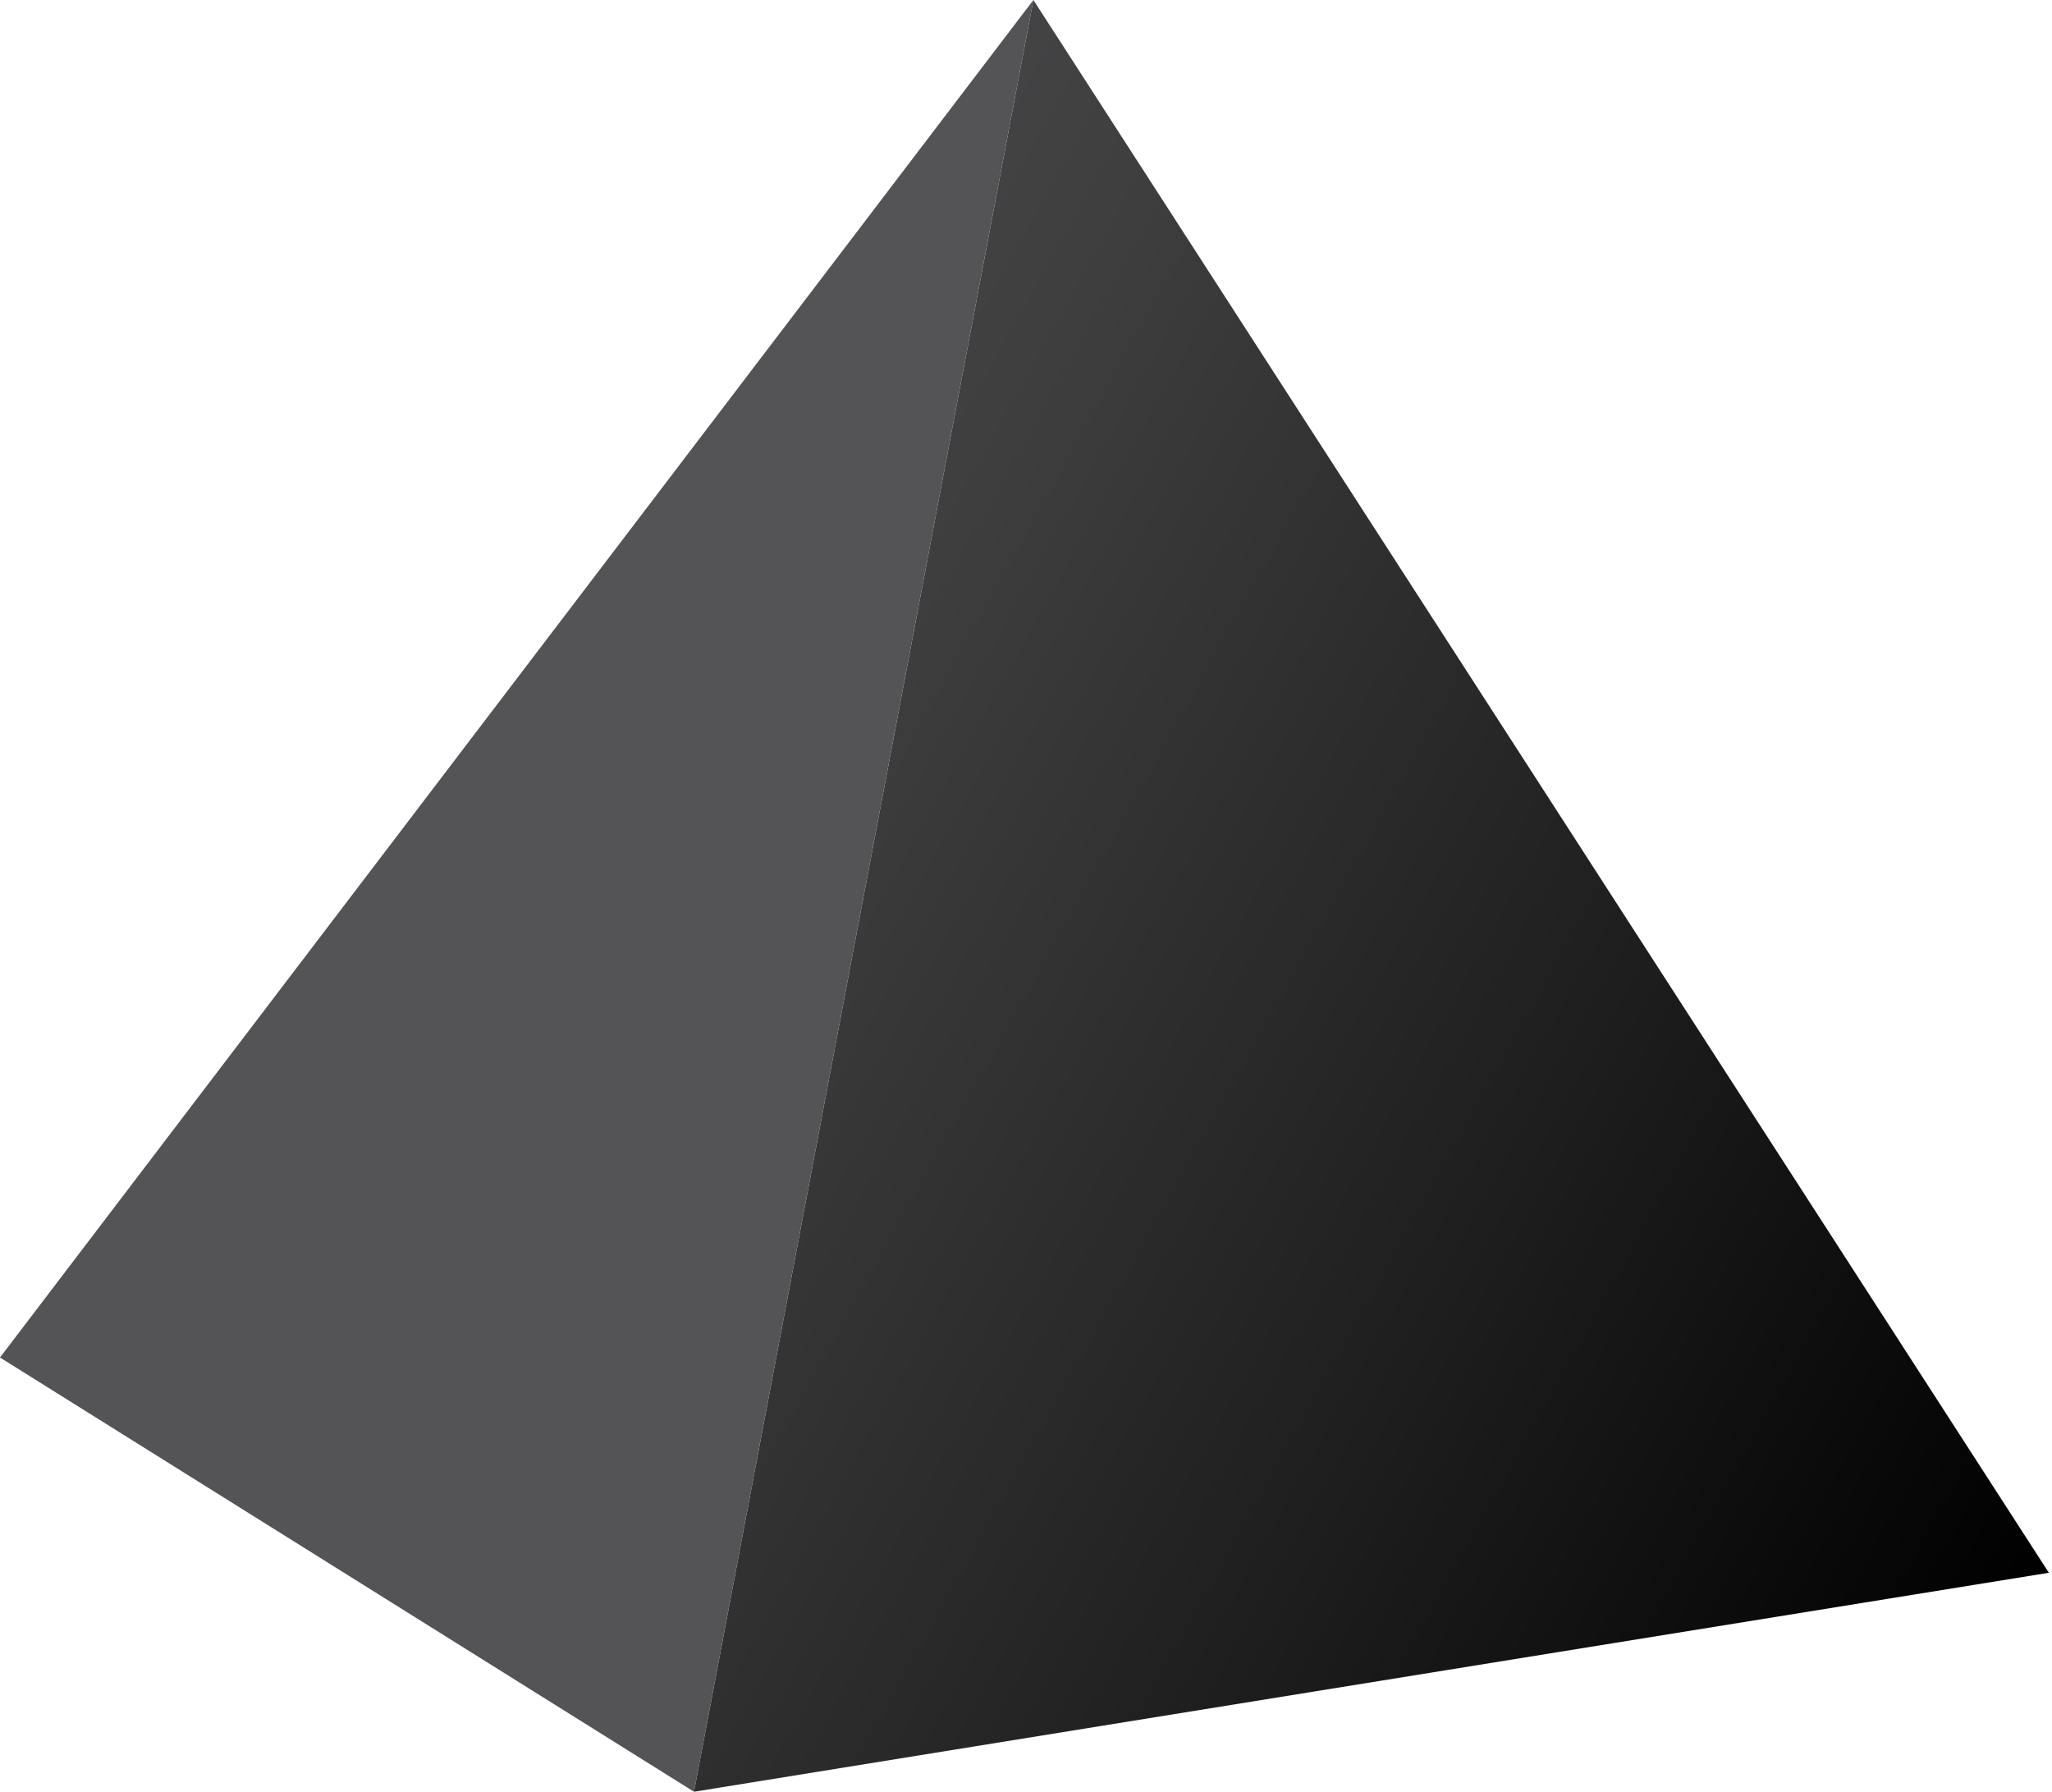
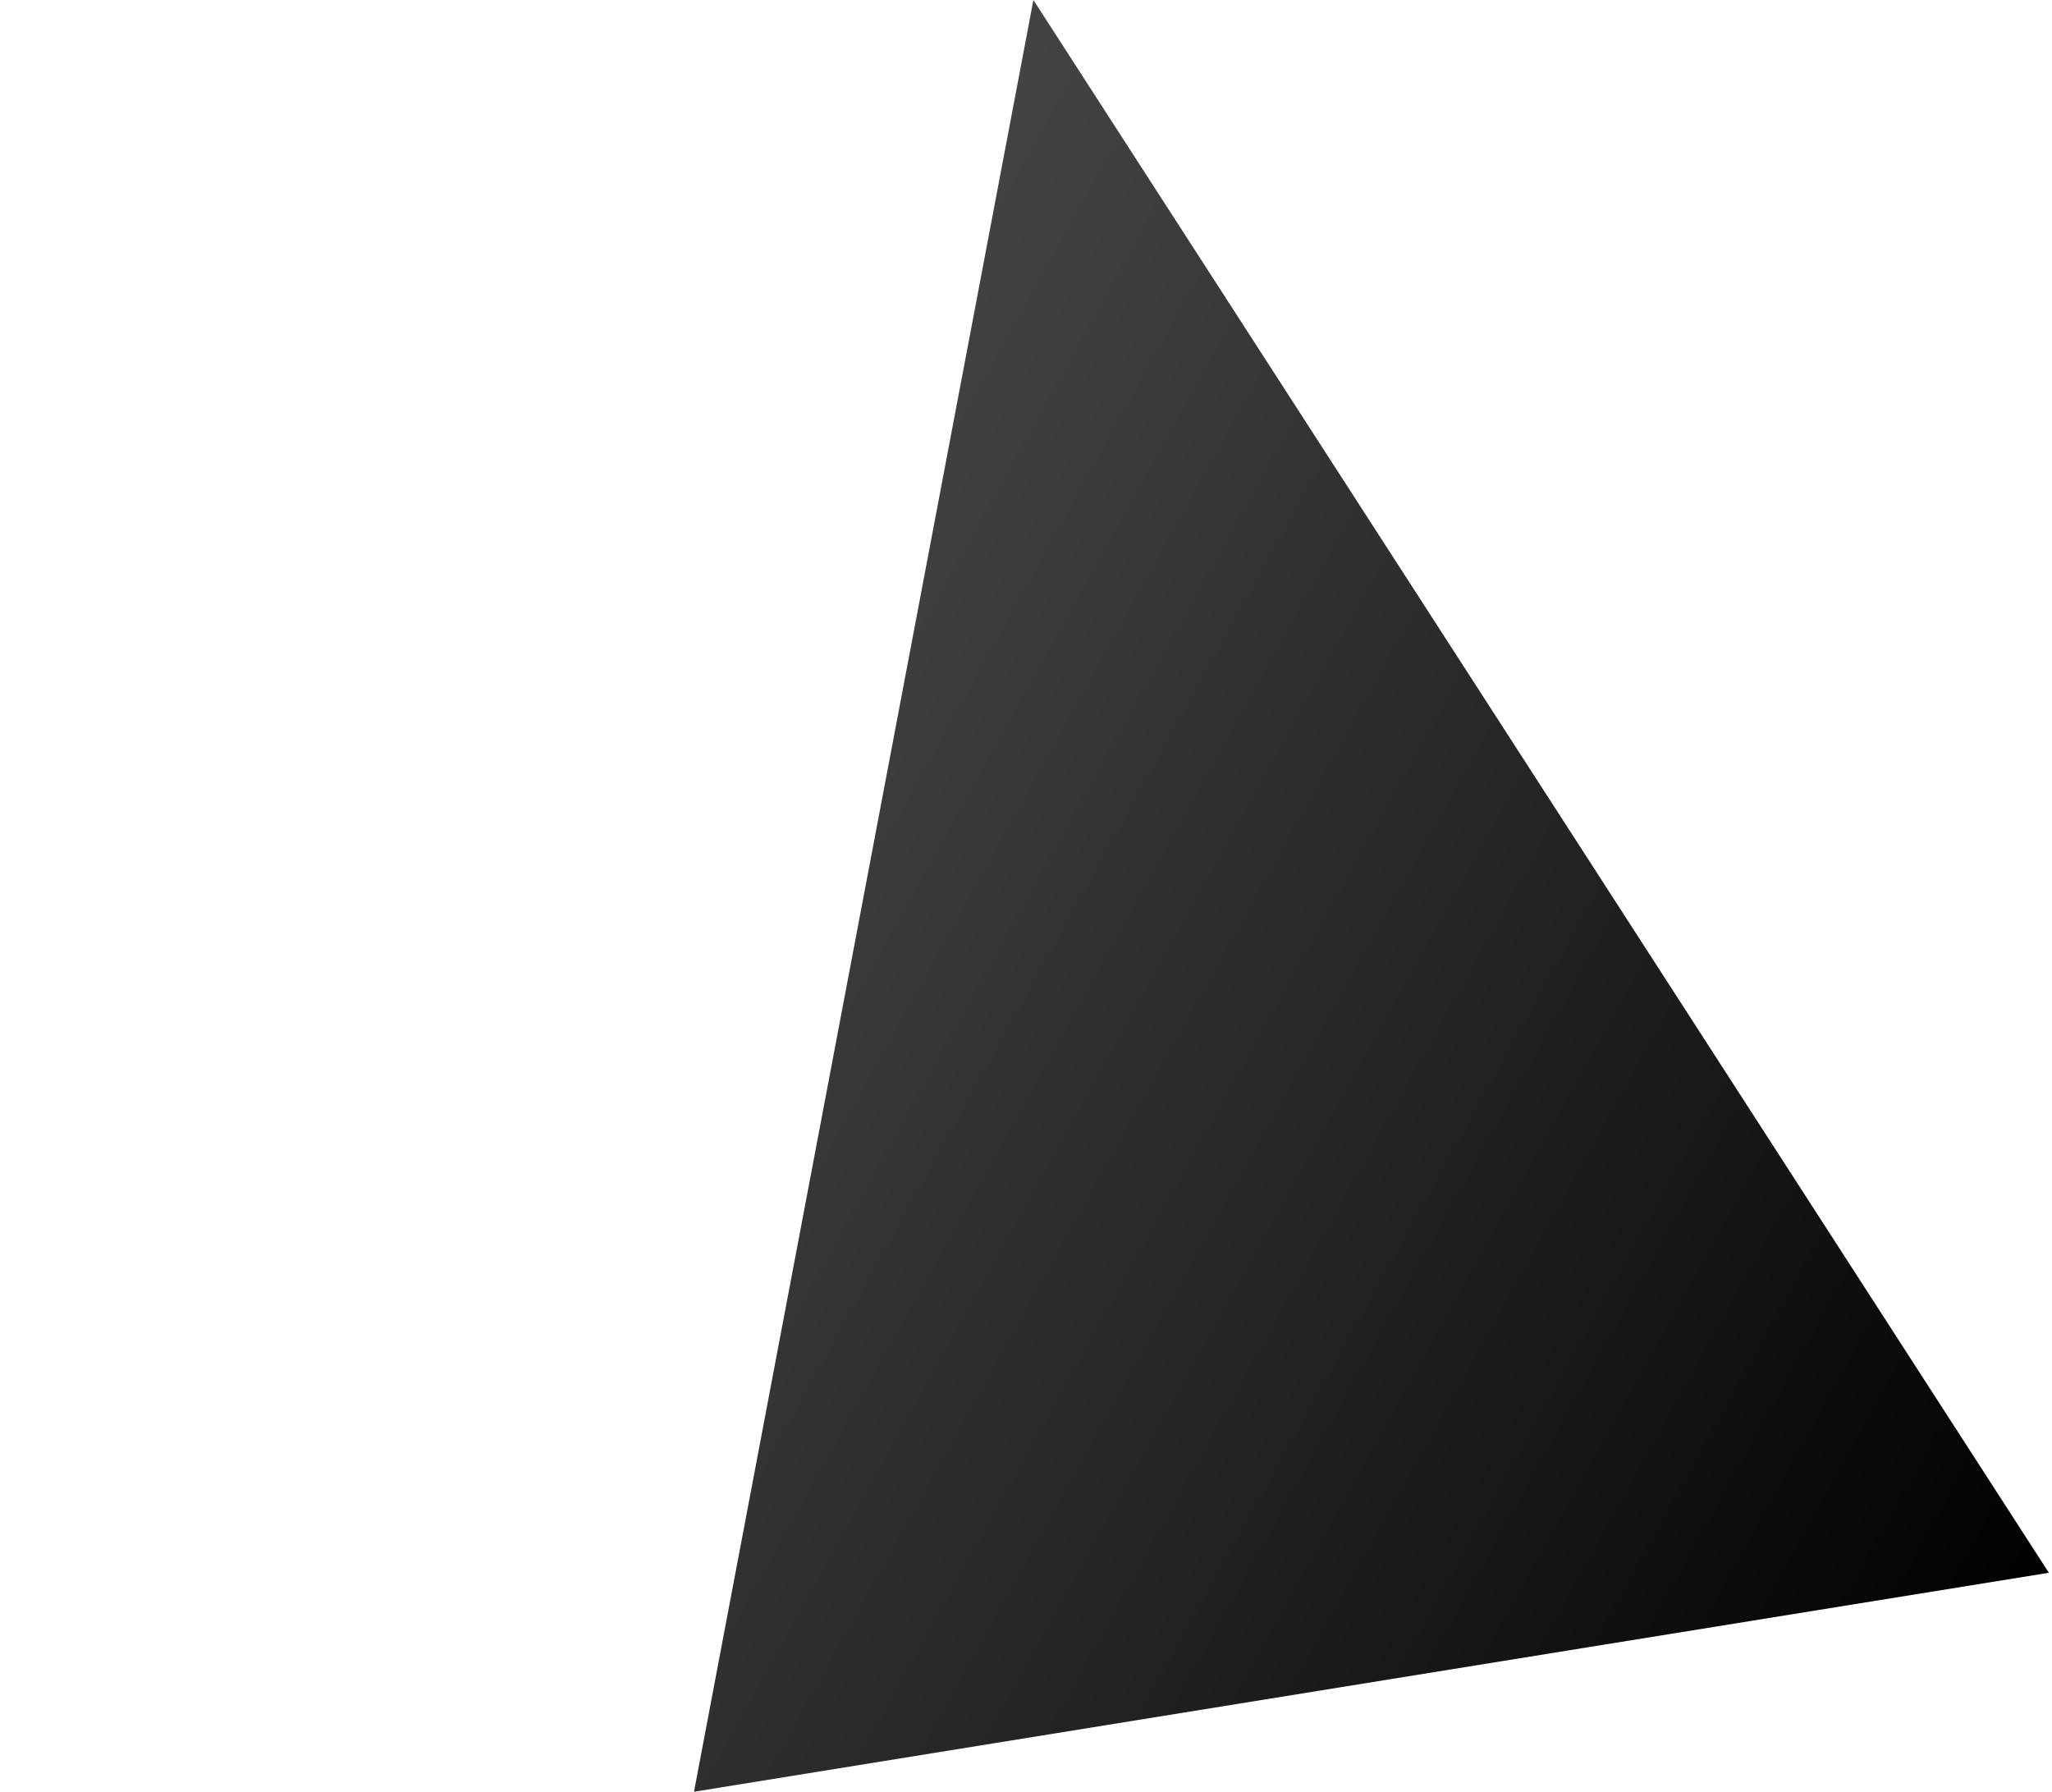
<svg xmlns="http://www.w3.org/2000/svg" width="520" height="454" viewBox="0 0 520 454" fill="none">
  <path d="M261.875 0L519.206 398.513L175.865 454L261.875 0Z" fill="url(#paint0_linear_3109_22)" />
-   <path d="M175.866 454L0 343.97L261.876 0L175.866 454Z" fill="#545456" />
  <defs>
    <linearGradient id="paint0_linear_3109_22" x1="557.036" y1="414.981" x2="-51.624" y2="76.64" gradientUnits="userSpaceOnUse">
      <stop offset="0.06" />
      <stop offset="0.3" stop-color="#1E1E1E" />
      <stop offset="0.59" stop-color="#3E3E3F" />
      <stop offset="0.83" stop-color="#515153" />
      <stop offset="1" stop-color="#59595B" />
    </linearGradient>
  </defs>
</svg>